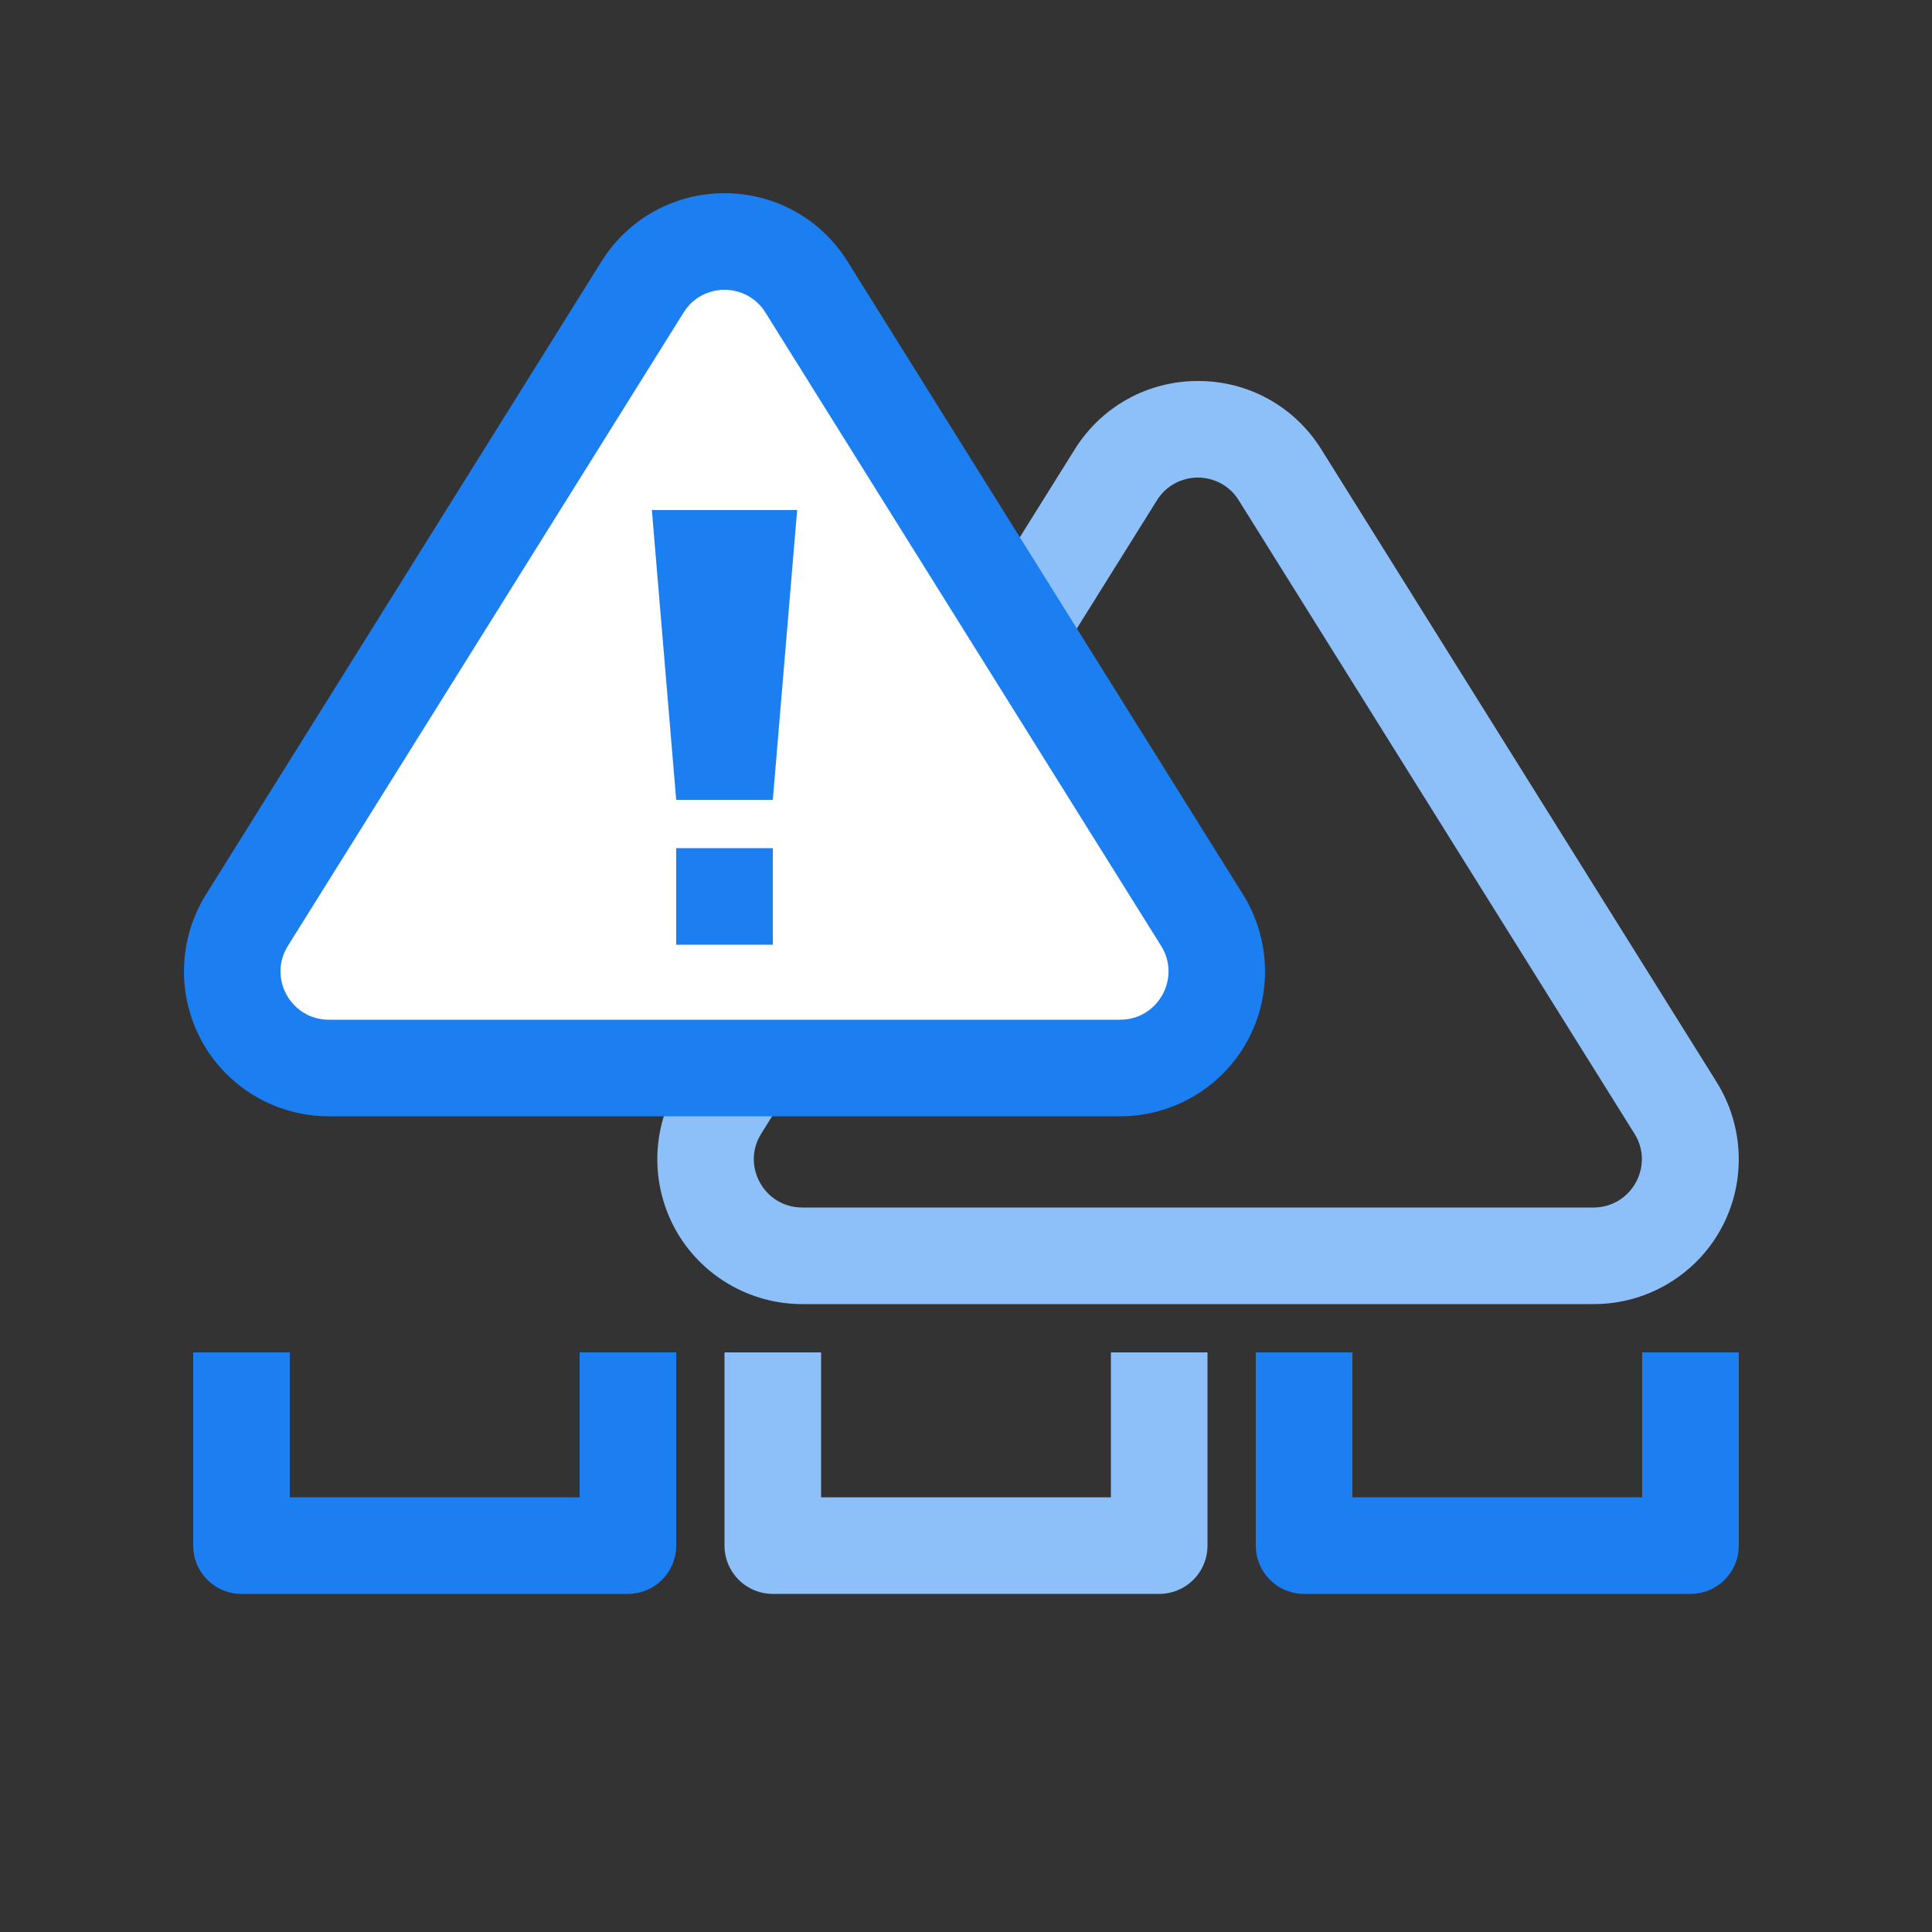
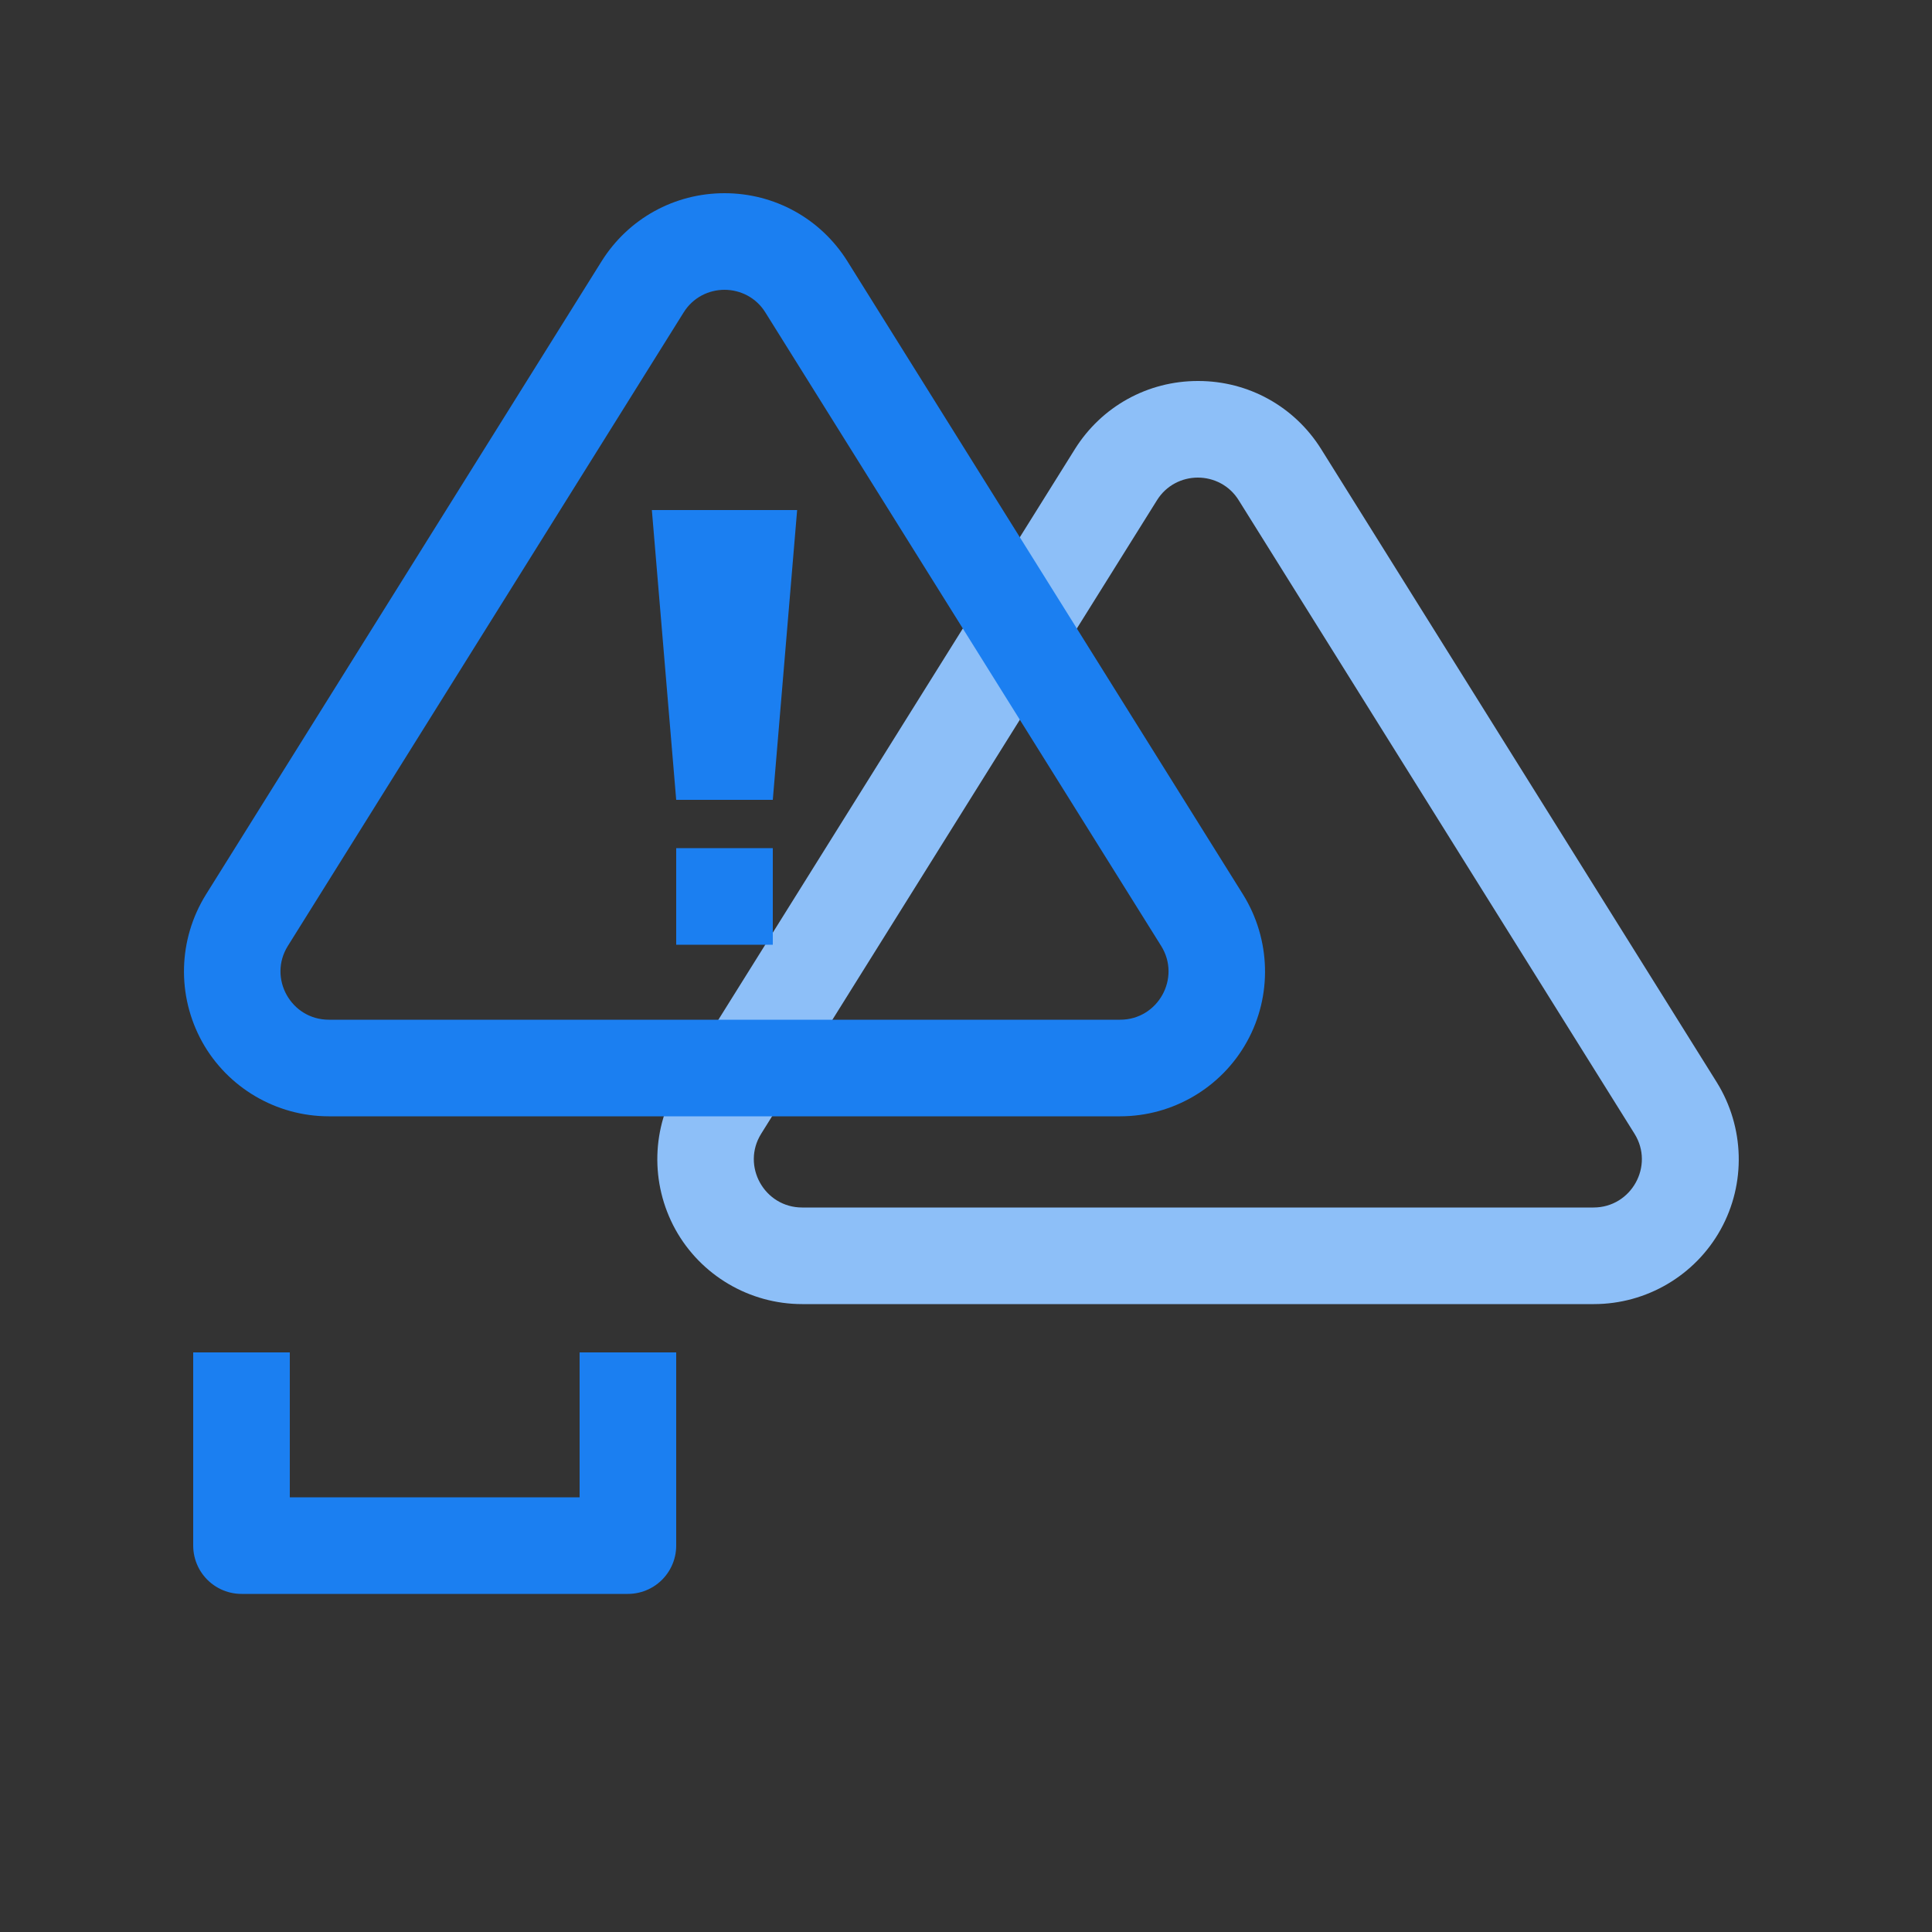
<svg xmlns="http://www.w3.org/2000/svg" id="Icon" viewBox="0 0 50 50">
  <rect x="0" y="0" width="50" height="50" fill="#333333" stroke="none" />
  <defs>
    <style>
      .cls-1 {
        fill: #1b7ff1;
      }

      .cls-2 {
        fill: #fff;
      }

      .cls-3 {
        stroke: #1b7ff1;
      }

      .cls-3, .cls-4 {
        fill: none;
        stroke-linejoin: round;
        stroke-width: 2.5px;
      }

      .cls-5 {
        fill: #8dbff8;
      }

      .cls-4 {
        stroke: #8dbff8;
      }
    </style>
  </defs>
  <path class="cls-5" d="M31,12.36c.41,0,.82,.2,1.06,.59l10.24,16.39c.52,.83-.08,1.91-1.06,1.91H20.76c-.98,0-1.58-1.08-1.06-1.91L29.94,12.95c.24-.39,.65-.59,1.06-.59m0-2.5c-1.3,0-2.49,.66-3.18,1.76l-10.24,16.39c-.72,1.16-.76,2.61-.1,3.81,.66,1.19,1.92,1.93,3.28,1.93h20.49c1.36,0,2.62-.74,3.28-1.93,.66-1.19,.62-2.65-.1-3.81l-10.24-16.39c-.69-1.1-1.88-1.76-3.18-1.76h0Z" />
  <g>
    <g>
-       <path class="cls-2" d="M8.51,27.64c-.91,0-1.75-.49-2.19-1.29-.44-.79-.41-1.77,.07-2.54L16.63,7.43c.46-.74,1.25-1.18,2.12-1.18s1.66,.44,2.12,1.18l10.24,16.39c.48,.77,.51,1.74,.07,2.54-.44,.79-1.28,1.29-2.19,1.29H8.51Z" />
      <path class="cls-1" d="M18.75,7.5c.41,0,.82,.2,1.06,.59l10.24,16.39c.52,.83-.08,1.91-1.06,1.91H8.51c-.98,0-1.58-1.08-1.06-1.91L17.69,8.09c.24-.39,.65-.59,1.06-.59m0-2.5c-1.3,0-2.49,.66-3.18,1.76L5.33,23.15c-.72,1.16-.76,2.61-.1,3.81,.66,1.19,1.92,1.93,3.28,1.93H28.99c1.36,0,2.62-.74,3.28-1.93,.66-1.19,.62-2.65-.1-3.81L21.93,6.76c-.69-1.1-1.88-1.76-3.18-1.76h0Z" />
    </g>
    <g>
      <rect class="cls-1" x="17.5" y="21.95" width="2.5" height="2.5" />
      <polygon class="cls-1" points="20 20.7 17.5 20.7 16.87 13.2 20.63 13.2 20 20.7" />
    </g>
  </g>
  <polyline class="cls-3" points="16.25 35 16.25 40 6.25 40 6.25 35" />
-   <polyline class="cls-4" points="30 35 30 40 20 40 20 35" />
-   <polyline class="cls-3" points="43.75 35 43.75 40 33.75 40 33.75 35" />
</svg>